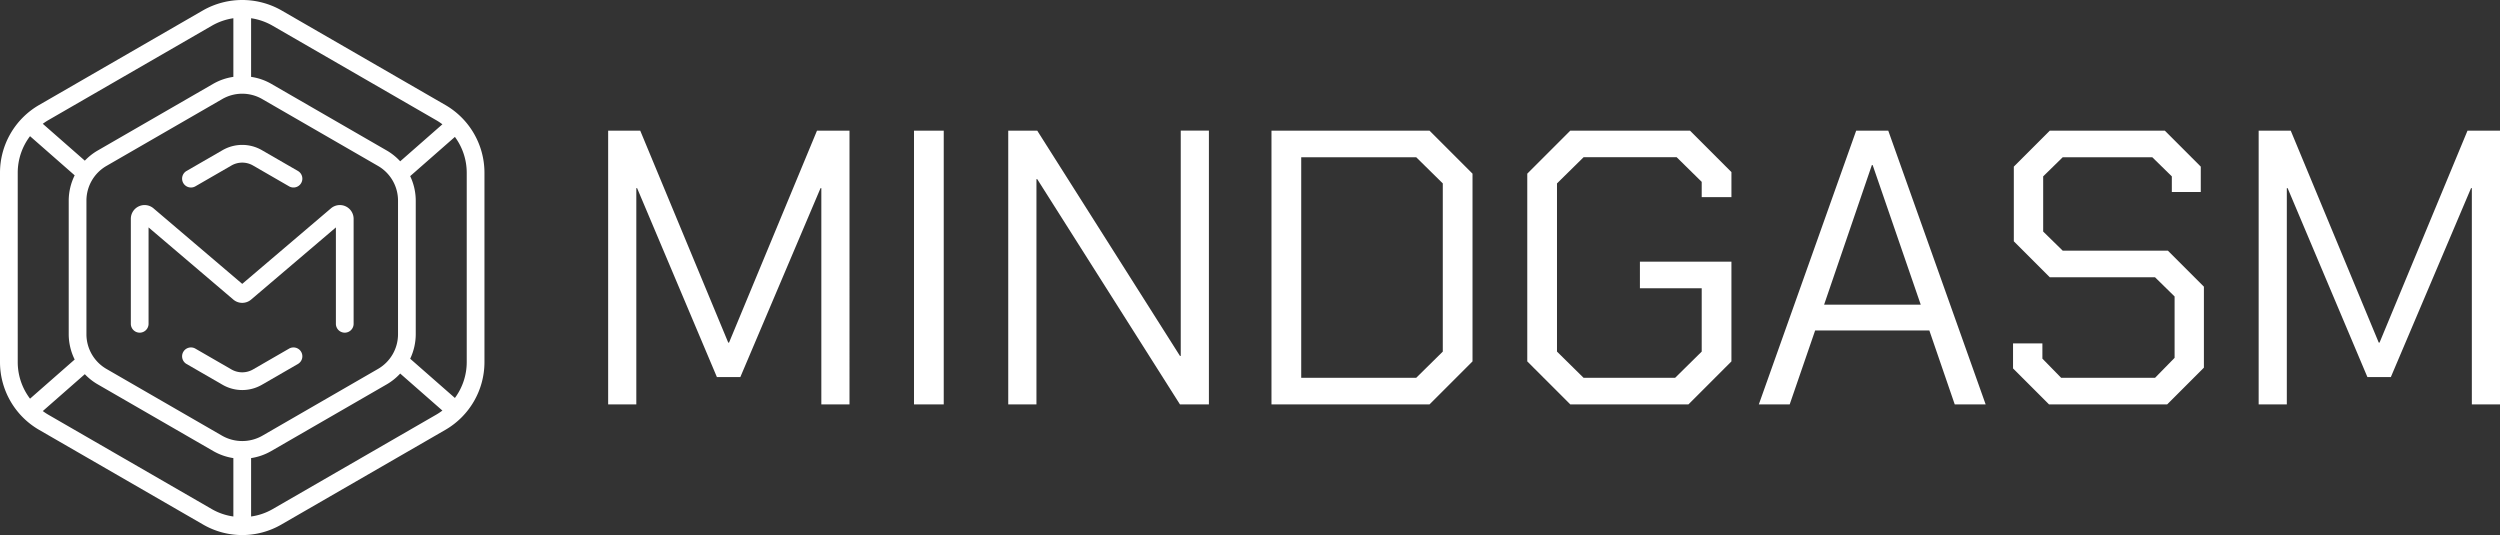
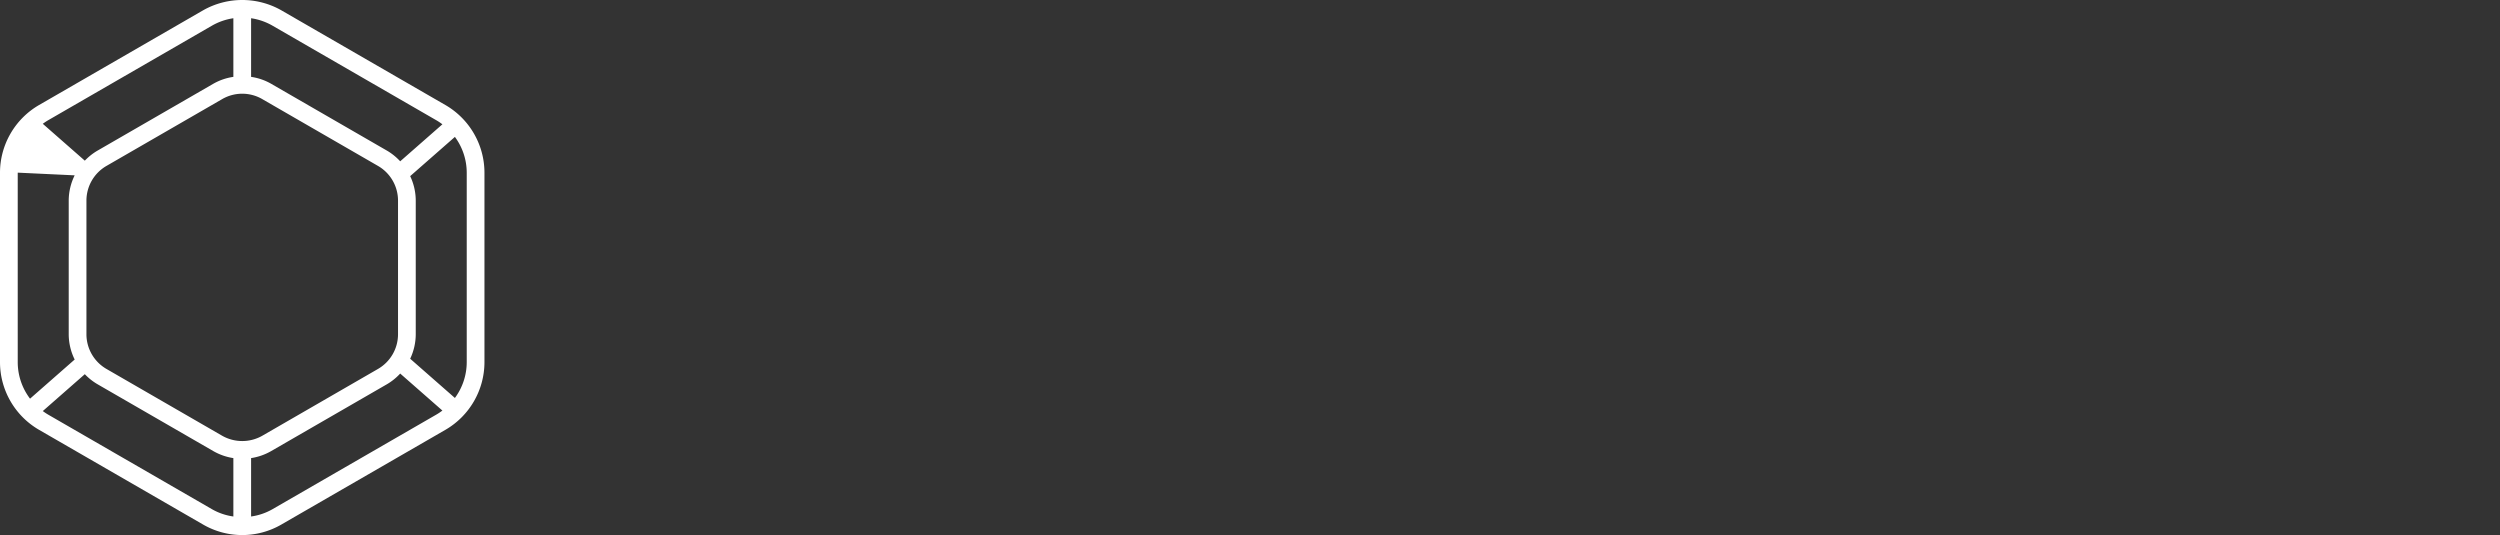
<svg xmlns="http://www.w3.org/2000/svg" width="2454.67" height="525.354" viewBox="0 0 2454.67 525.354">
  <rect x="0" y="0" width="2454.67" height="525.354" fill="#333333" stroke="none" />
  <g id="mindgasm-logo-square" transform="translate(339.822 -268.164)" fill="#ffffff">
    <g id="Group_1" data-name="Group 1">
-       <path id="Path_1" data-name="Path 1" d="M860.447,494.808a59.3,59.3,0,0,1-11.615,35.1l-43.912-38.521a56.437,56.437,0,0,0,5.466-23.98V336.083a56.451,56.451,0,0,0-5.466-23.98l43.912-38.521a59.3,59.3,0,0,1,11.615,35.1ZM669.638,639.179a58.431,58.431,0,0,1-20.92,7.112V588.964a56.647,56.647,0,0,0,19.615-6.845l113.733-65.661a56.185,56.185,0,0,0,13.049-10.522l41.435,36.345a58.47,58.47,0,0,1-5.72,3.835ZM449.2,546.115a59.317,59.317,0,0,1-5-3.348l41.264-36.2a56.31,56.31,0,0,0,12.5,9.889L611.7,582.118a56.648,56.648,0,0,0,19.615,6.845v57.327a58.431,58.431,0,0,1-20.92-7.112ZM419.584,308.68a59.336,59.336,0,0,1,12.086-35.8L475.5,311.324a56.418,56.418,0,0,0-5.853,24.759V467.405a56.418,56.418,0,0,0,5.853,24.759l-43.828,38.446a59.336,59.336,0,0,1-12.086-35.8ZM610.393,164.309a59.41,59.41,0,0,1,20.92-7.237v57.573A55.731,55.731,0,0,0,611.7,221.37L497.964,287.031a56.31,56.31,0,0,0-12.5,9.889L444.2,260.725a57.71,57.71,0,0,1,5-3.352Zm10,402.743L506.665,501.387a39.341,39.341,0,0,1-19.615-33.981V336.083A39.341,39.341,0,0,1,506.665,302.1l113.729-65.661a39.245,39.245,0,0,1,39.242,0L773.366,302.1a39.341,39.341,0,0,1,19.615,33.981V467.405a39.341,39.341,0,0,1-19.615,33.981L659.637,567.052a39.913,39.913,0,0,1-39.242,0M830.831,257.373a58.465,58.465,0,0,1,5.72,3.835l-41.435,36.345a56.186,56.186,0,0,0-13.049-10.522L668.333,221.37a55.731,55.731,0,0,0-19.615-6.725V157.072a59.41,59.41,0,0,1,20.92,7.237Zm8.7-15.071L678.339,149.238a77.929,77.929,0,0,0-76.646,0L440.5,242.3a76.872,76.872,0,0,0-38.321,66.378V494.808A76.872,76.872,0,0,0,440.5,561.186L601.692,654.25a76.65,76.65,0,0,0,76.646,0l161.193-93.064a76.872,76.872,0,0,0,38.321-66.378V308.68A76.872,76.872,0,0,0,839.531,242.3" transform="translate(-742 129)" />
-       <path id="Path_2" data-name="Path 2" d="M648.766,433.294l83.217-70.839V457.1a8.7,8.7,0,0,0,17.405,0V354a13.5,13.5,0,0,0-22.246-10.276L640.015,417.89l-87.127-74.17A13.5,13.5,0,0,0,530.643,354V457.1a8.7,8.7,0,0,0,17.405,0V362.455L631.265,433.3a13.454,13.454,0,0,0,17.5,0M594.03,322.106l35.411-20.445a21.214,21.214,0,0,1,21.149,0L686,322.106a8.7,8.7,0,1,0,8.7-15.071L659.29,286.591a38.668,38.668,0,0,0-38.55,0l-35.407,20.445a8.7,8.7,0,1,0,8.7,15.071M697.888,484.653A8.706,8.706,0,0,0,686,481.468l-35.411,20.445a21.214,21.214,0,0,1-21.149,0l-35.411-20.445a8.7,8.7,0,0,0-8.7,15.071l35.411,20.445a38.647,38.647,0,0,0,38.546,0L694.7,496.539a8.7,8.7,0,0,0,3.189-11.886" transform="translate(-742 129)" />
+       <path id="Path_1" data-name="Path 1" d="M860.447,494.808a59.3,59.3,0,0,1-11.615,35.1l-43.912-38.521a56.437,56.437,0,0,0,5.466-23.98V336.083a56.451,56.451,0,0,0-5.466-23.98l43.912-38.521a59.3,59.3,0,0,1,11.615,35.1ZM669.638,639.179a58.431,58.431,0,0,1-20.92,7.112V588.964a56.647,56.647,0,0,0,19.615-6.845l113.733-65.661a56.185,56.185,0,0,0,13.049-10.522l41.435,36.345a58.47,58.47,0,0,1-5.72,3.835ZM449.2,546.115a59.317,59.317,0,0,1-5-3.348l41.264-36.2a56.31,56.31,0,0,0,12.5,9.889L611.7,582.118a56.648,56.648,0,0,0,19.615,6.845v57.327a58.431,58.431,0,0,1-20.92-7.112ZM419.584,308.68L475.5,311.324a56.418,56.418,0,0,0-5.853,24.759V467.405a56.418,56.418,0,0,0,5.853,24.759l-43.828,38.446a59.336,59.336,0,0,1-12.086-35.8ZM610.393,164.309a59.41,59.41,0,0,1,20.92-7.237v57.573A55.731,55.731,0,0,0,611.7,221.37L497.964,287.031a56.31,56.31,0,0,0-12.5,9.889L444.2,260.725a57.71,57.71,0,0,1,5-3.352Zm10,402.743L506.665,501.387a39.341,39.341,0,0,1-19.615-33.981V336.083A39.341,39.341,0,0,1,506.665,302.1l113.729-65.661a39.245,39.245,0,0,1,39.242,0L773.366,302.1a39.341,39.341,0,0,1,19.615,33.981V467.405a39.341,39.341,0,0,1-19.615,33.981L659.637,567.052a39.913,39.913,0,0,1-39.242,0M830.831,257.373a58.465,58.465,0,0,1,5.72,3.835l-41.435,36.345a56.186,56.186,0,0,0-13.049-10.522L668.333,221.37a55.731,55.731,0,0,0-19.615-6.725V157.072a59.41,59.41,0,0,1,20.92,7.237Zm8.7-15.071L678.339,149.238a77.929,77.929,0,0,0-76.646,0L440.5,242.3a76.872,76.872,0,0,0-38.321,66.378V494.808A76.872,76.872,0,0,0,440.5,561.186L601.692,654.25a76.65,76.65,0,0,0,76.646,0l161.193-93.064a76.872,76.872,0,0,0,38.321-66.378V308.68A76.872,76.872,0,0,0,839.531,242.3" transform="translate(-742 129)" />
    </g>
-     <path id="Path_3" data-name="Path 3" d="M235.7,996.223V727.407h31.49l86.428,208.14h.768l86.383-208.14h31.9V996.223H445.02V783.836h-.768L365.5,969.341H342.463L264.123,783.836h-.768V996.223H235.7Zm300.306,0V727.407H565.2V996.223Zm92.527,0V727.407H657L797.146,948.6h.768v-221.2h27.65V996.223H797.146L657,775.026h-.768v221.2Zm258.47,0V727.407h155.145l42.243,42.243V953.981l-42.243,42.242Zm29.186-26.114h112.9l26.114-25.752V779.227L1029.1,753.521h-112.9V970.109ZM1180.4,996.223l-42.242-42.242V769.649l42.242-42.242h117.511l40.706,40.706v24.577h-29.186v-15l-24.578-24.171h-91.4l-26.114,25.707v165.13l26.114,25.752h89.861l26.114-25.752V882.145h-60.676V856.032h89.861V953.98l-42.242,42.243Zm185.1,0,95.6-268.816h31.49l95.644,268.816h-30.361l-24.939-72.6H1420.8l-24.984,72.6H1365.5Zm64.109-97.948h94.876L1477.273,761.2h-.768Zm220.836,97.948-35.33-35.33V936.315h28.825V951.27l18.433,18.84h92.166l19.2-19.608V890.233l-19.2-18.84H1651.213l-35.33-35.33V762.737l35.33-35.33h112.9l35.33,35.33v24.939h-28.418V772.315l-19.2-18.795h-87.919l-19.2,18.795v54.17l19.2,18.795h103.28l35.33,35.33v79.516l-36.1,36.1H1650.445Zm205.836,0V727.407h31.49l86.428,208.14h.768l86.383-208.14h31.9V996.223H2065.6V783.836h-.768l-78.747,185.506H1963.04L1884.7,783.836h-.768V996.223h-27.65Z" transform="translate(21.602 -330.974)" />
  </g>
</svg>